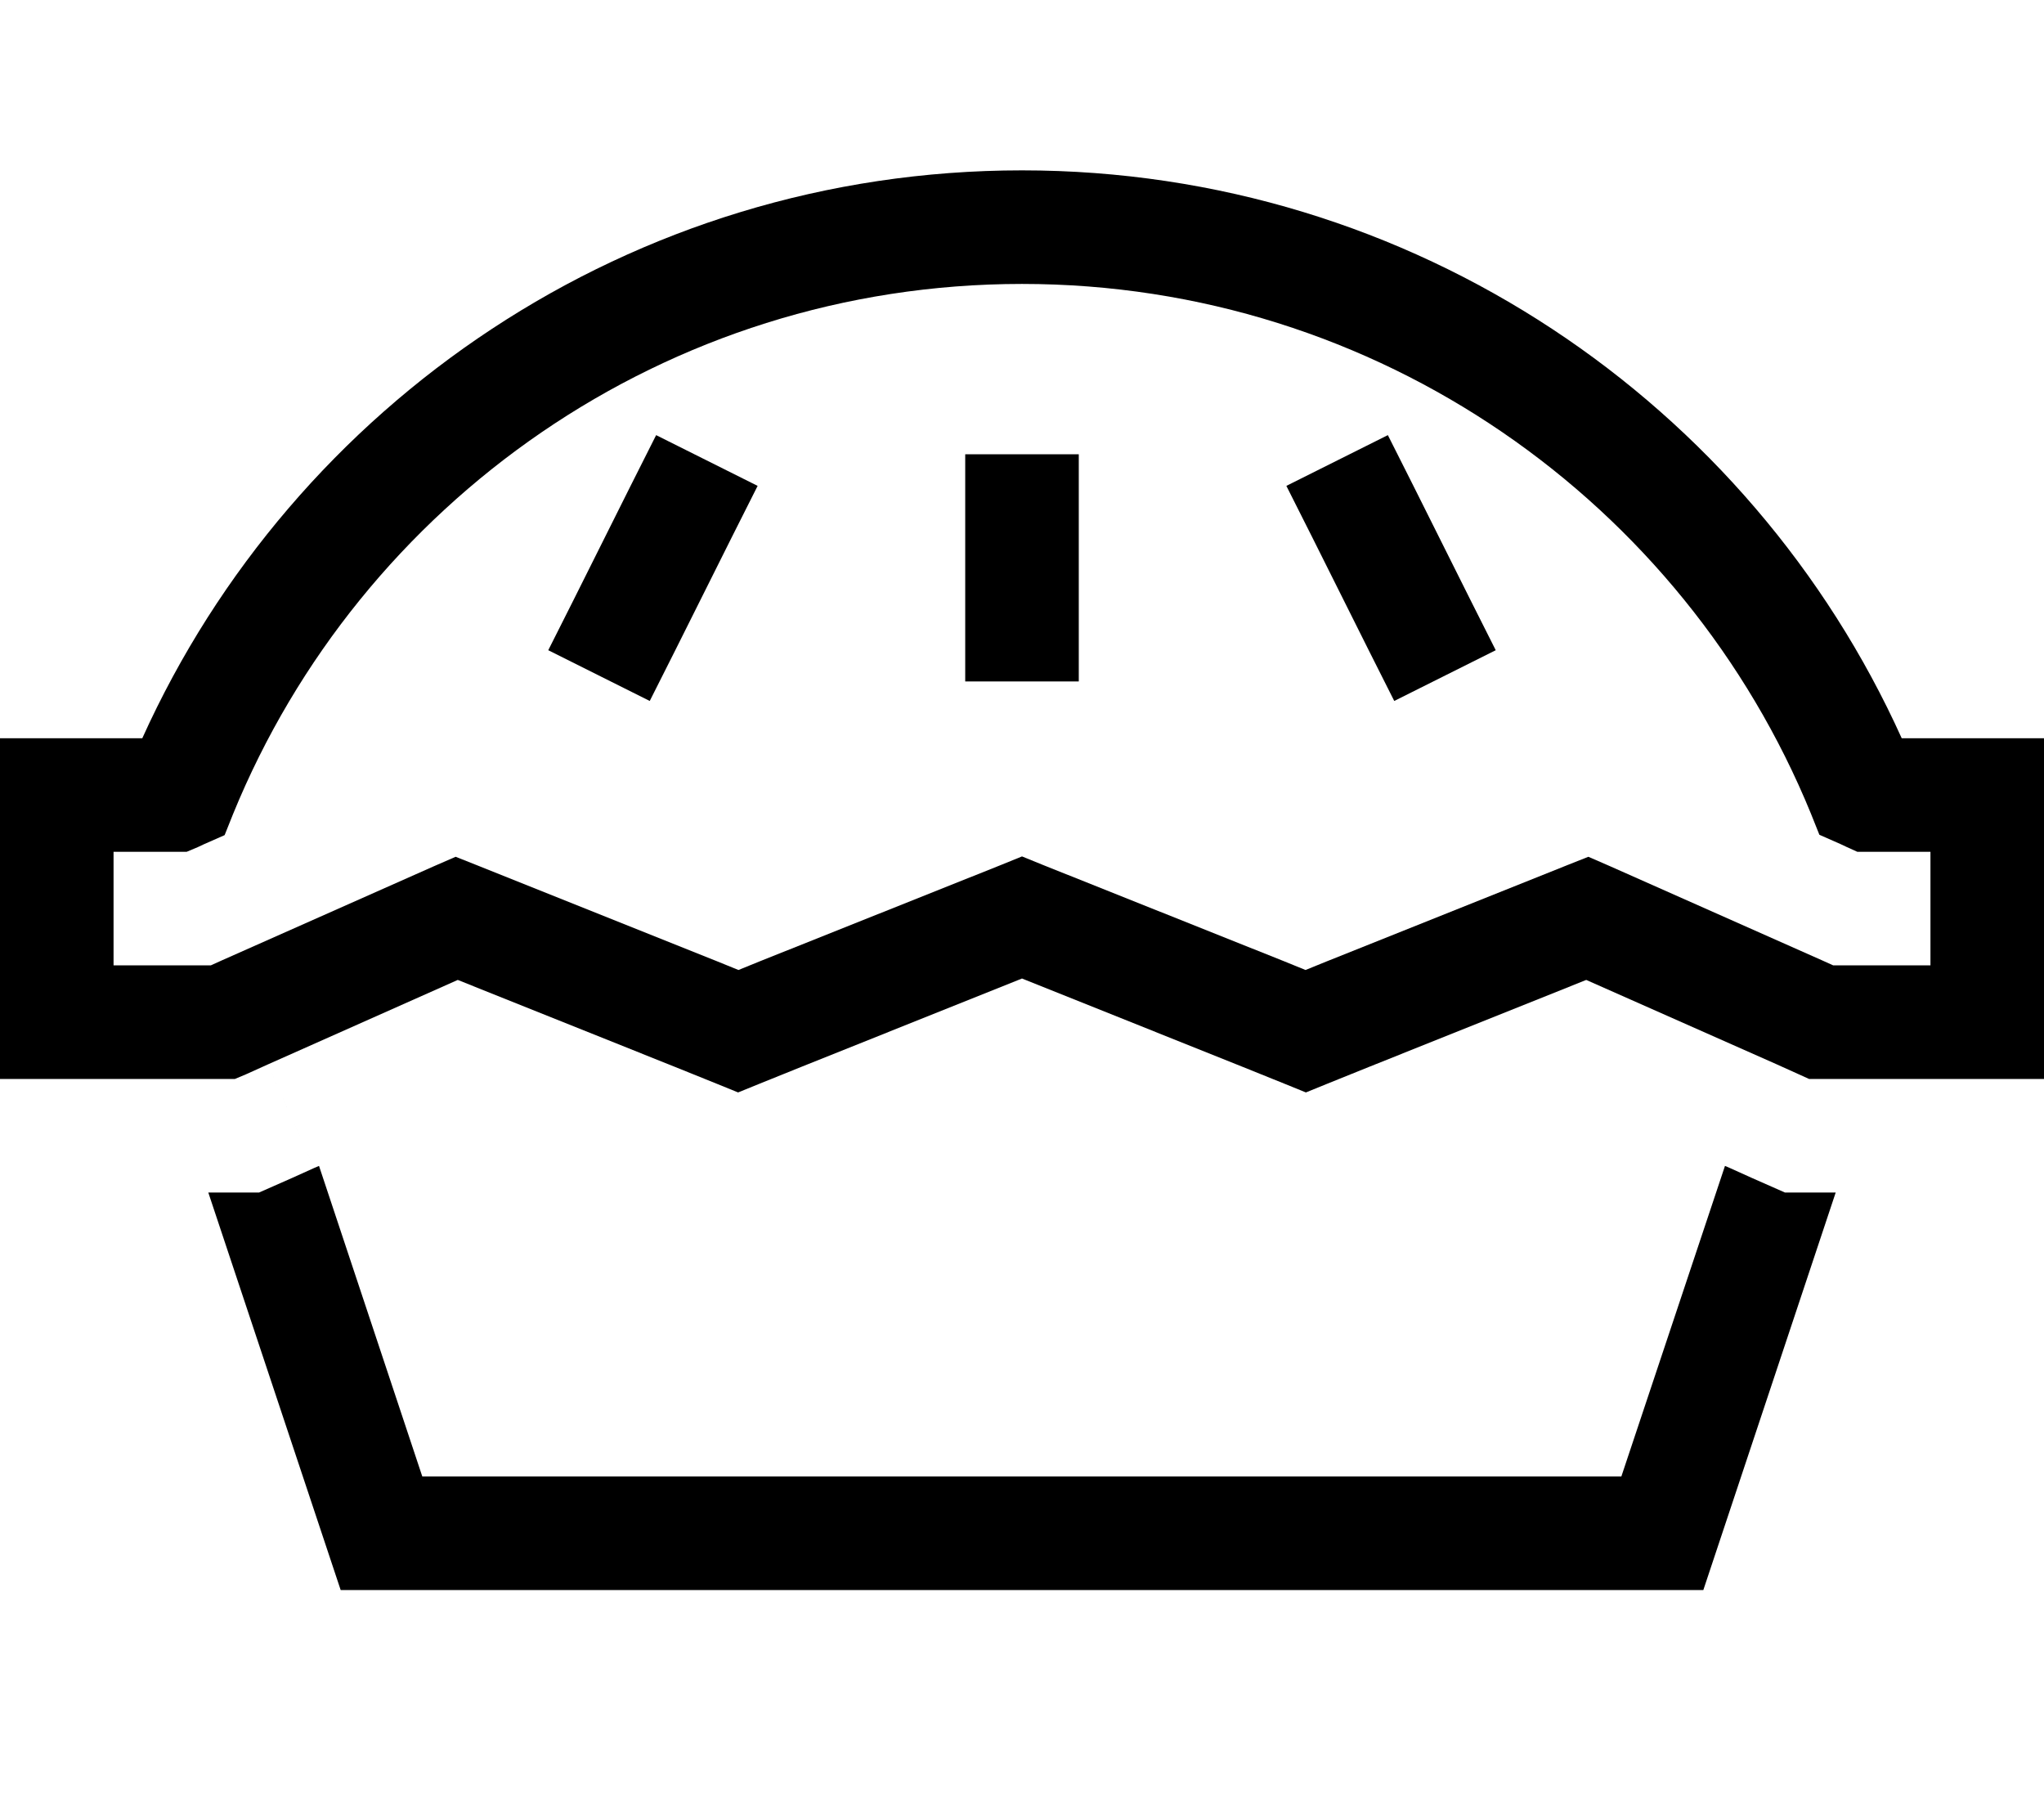
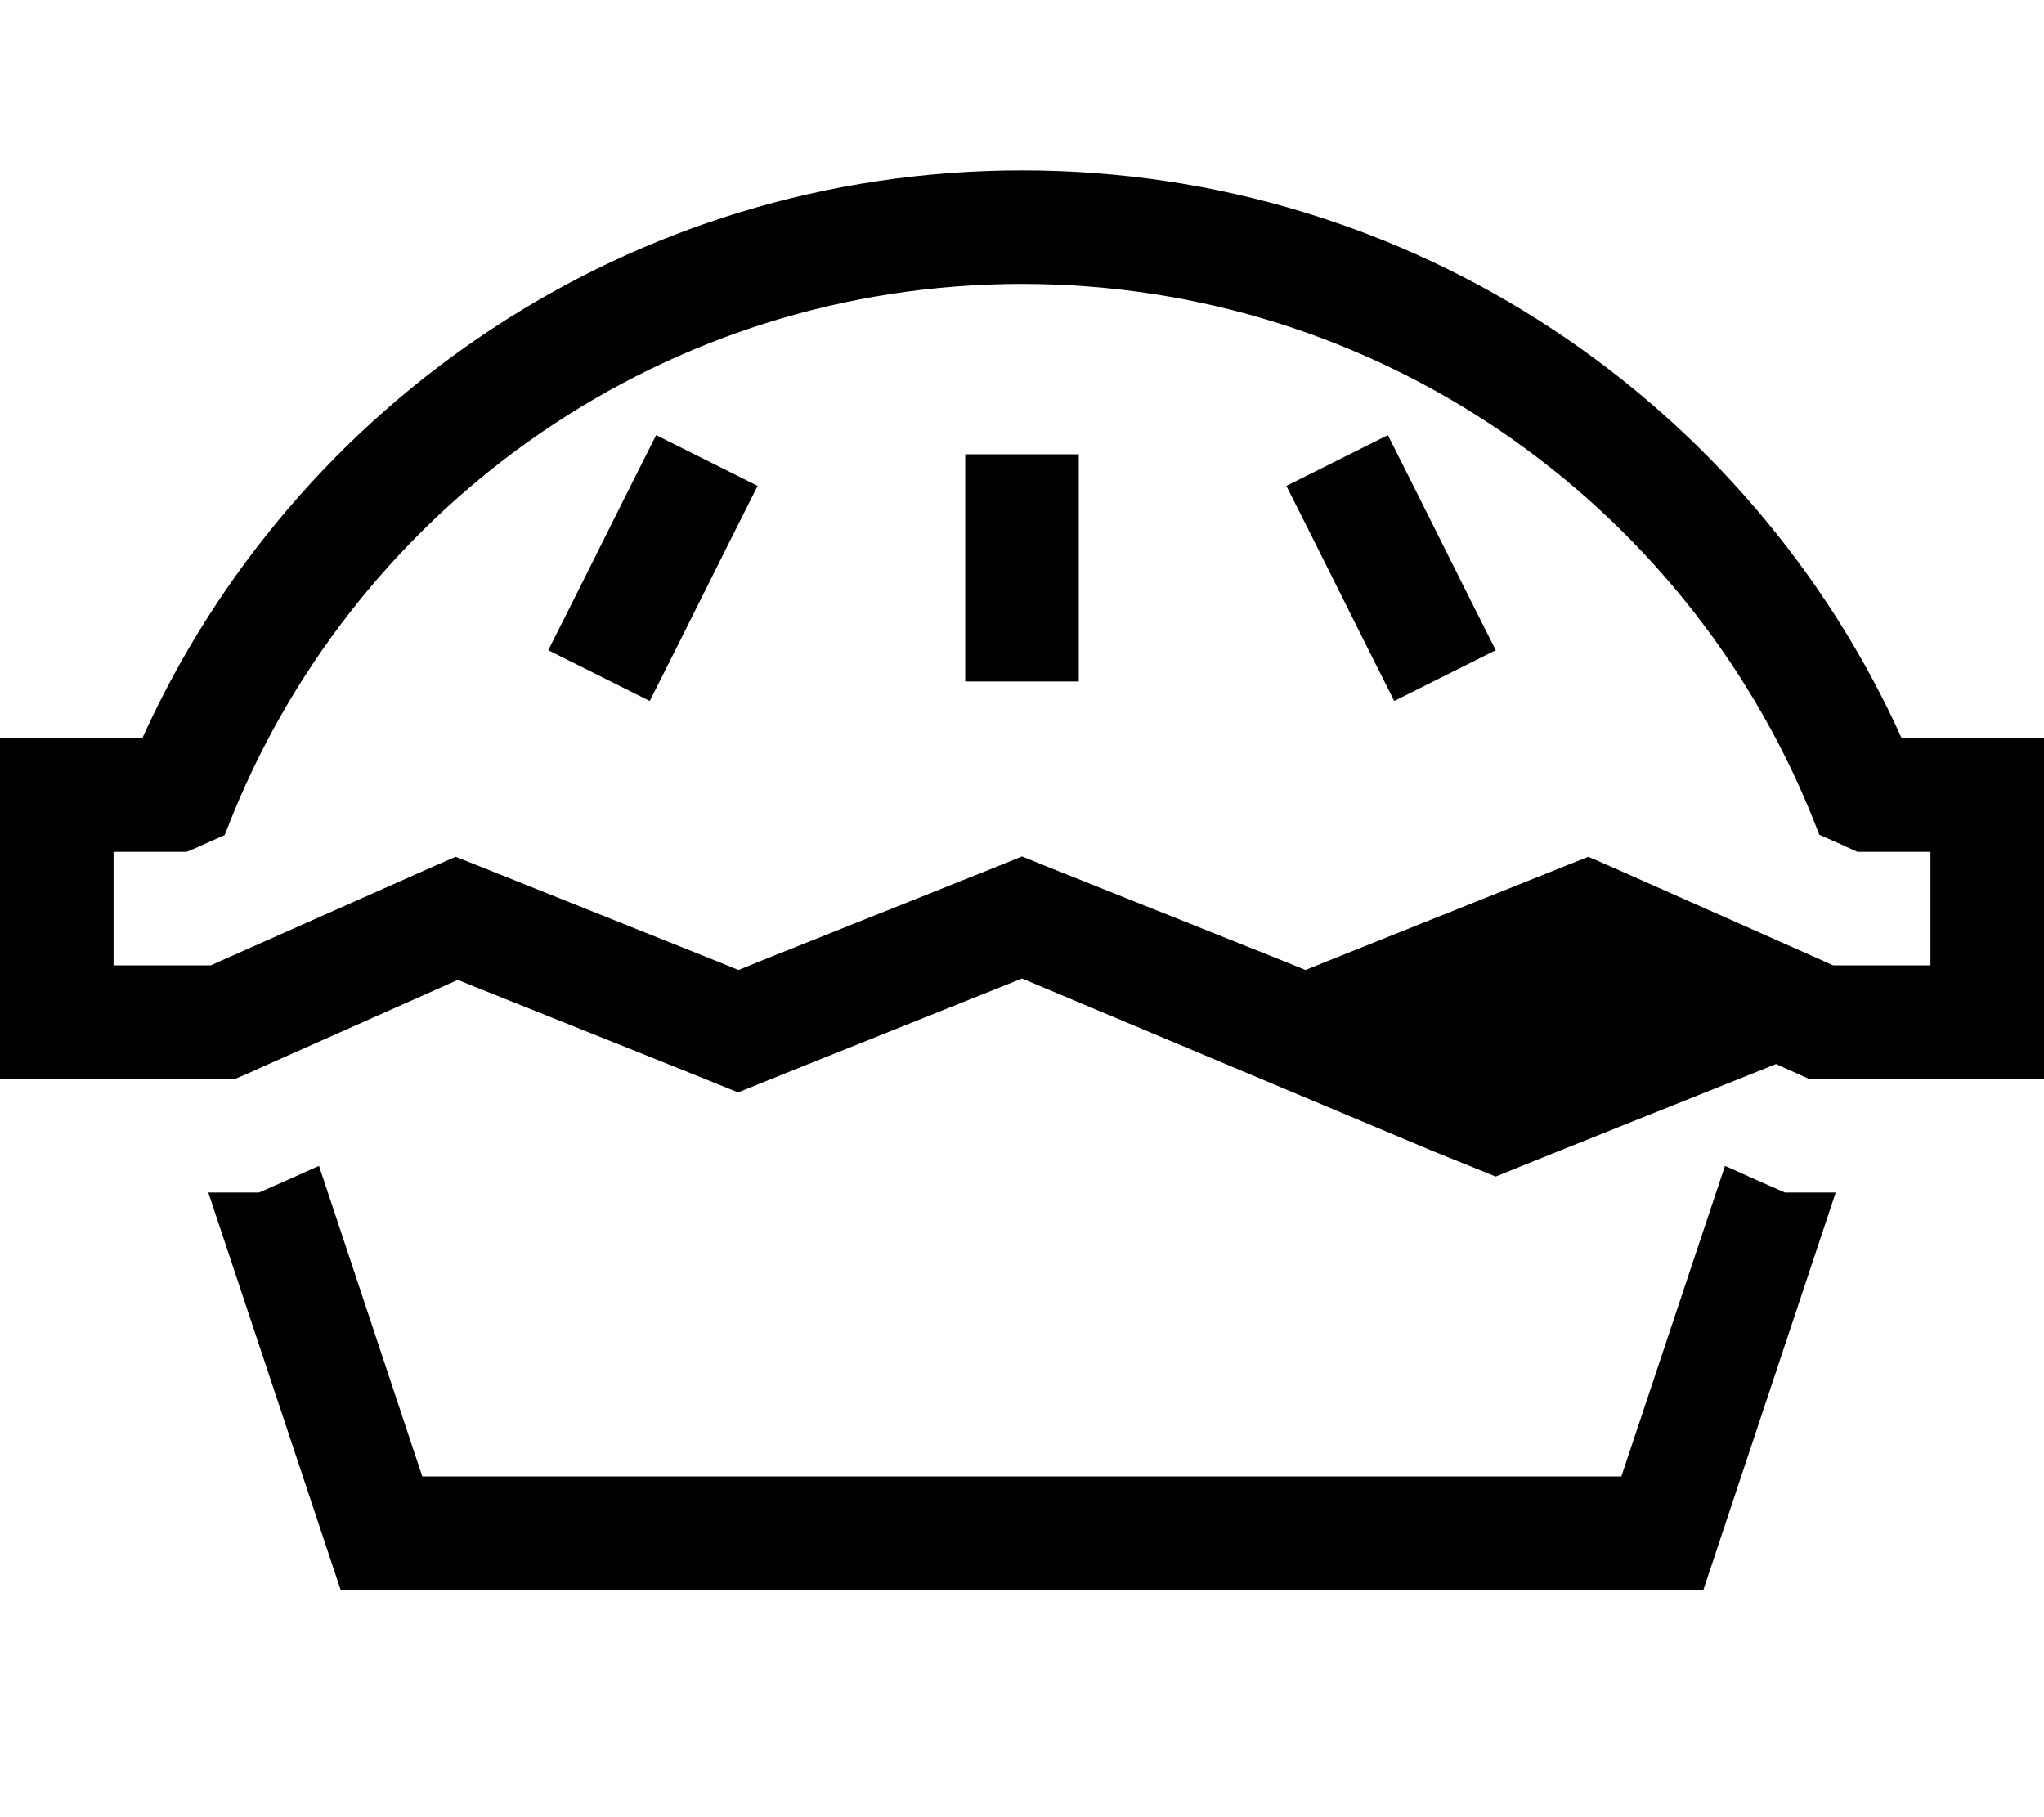
<svg xmlns="http://www.w3.org/2000/svg" viewBox="0 0 576 512">
-   <path d="M288 80C187.6 80 101.5 141.7 65.7 229.3l-2.4 6-5.9 2.6-1.7 .8L52.6 240l-3.4 0L48 240l-16 0 0 32 16 0 8 0 3.4 0 3.1-1.4 59.7-26.5 6.2-2.7 6.3 2.5 67.5 27 5.9 2.4 5.9-2.4 68.1-27.2 5.9-2.4 5.9 2.4 68.1 27.2 5.9 2.4 5.9-2.4 67.5-27 6.3-2.5 6.2 2.7 59.7 26.5 3.1 1.4 3.4 0 8 0 16 0 0-32-16 0-1.2 0-3.4 0-3.1-1.4-1.7-.8-5.9-2.6-2.4-6C474.5 141.7 388.4 80 288 80zM40.1 208C82.7 113.7 177.7 48 288 48s205.3 65.7 247.9 160l24.1 0 16 0 0 16 0 64 0 16-16 0-32 0-8 0-6.8 0-3.4 0-3.1-1.4-6.2-2.8L447 276.1l-61.2 24.5-11.9 4.8-5.9 2.4-5.9-2.4-11.9-4.8L288 275.7l-62.2 24.9-11.9 4.8-5.9 2.4-5.9-2.4-11.9-4.8L129 276.1 75.5 299.9s0 0 0 0l-6.2 2.8L66.2 304l-3.4 0L56 304l-8 0-32 0L0 304l0-16 0-64 0-16 16 0 24.1 0zm35.4 91.9l13 29.2-6.2 2.8L73 336l-10.2 0-4.1 0L96 448l384 0 37.3-112-4.1 0L503 336l-9.3-4.1-6.2-2.8-1.4-.6L456.9 416l-337.9 0L89.9 328.5l-1.4 .6-13-29.2zM206.3 151.2l-16 32-7.2 14.3-28.6-14.3 7.2-14.3 16-32 7.2-14.3 28.6 14.3-7.2 14.3zm192-14.3l16 32 7.2 14.3-28.6 14.3-7.2-14.3-16-32-7.2-14.3 28.6-14.3 7.2 14.3zM304 144l0 32 0 16-32 0 0-16 0-32 0-16 32 0 0 16z" />
+   <path d="M288 80C187.6 80 101.5 141.7 65.7 229.3l-2.4 6-5.9 2.6-1.7 .8L52.6 240l-3.4 0L48 240l-16 0 0 32 16 0 8 0 3.4 0 3.1-1.4 59.7-26.5 6.2-2.7 6.3 2.5 67.5 27 5.9 2.4 5.9-2.4 68.1-27.2 5.9-2.4 5.9 2.4 68.1 27.2 5.9 2.4 5.9-2.4 67.5-27 6.3-2.5 6.2 2.7 59.7 26.5 3.1 1.4 3.4 0 8 0 16 0 0-32-16 0-1.2 0-3.4 0-3.1-1.4-1.7-.8-5.9-2.6-2.4-6C474.5 141.7 388.4 80 288 80zM40.1 208C82.7 113.7 177.7 48 288 48s205.3 65.7 247.9 160l24.1 0 16 0 0 16 0 64 0 16-16 0-32 0-8 0-6.8 0-3.4 0-3.1-1.4-6.2-2.8l-61.2 24.5-11.9 4.8-5.9 2.4-5.9-2.4-11.9-4.8L288 275.7l-62.2 24.9-11.9 4.8-5.9 2.4-5.9-2.4-11.9-4.8L129 276.1 75.5 299.9s0 0 0 0l-6.2 2.8L66.2 304l-3.4 0L56 304l-8 0-32 0L0 304l0-16 0-64 0-16 16 0 24.1 0zm35.4 91.9l13 29.2-6.2 2.8L73 336l-10.2 0-4.1 0L96 448l384 0 37.3-112-4.1 0L503 336l-9.3-4.1-6.2-2.8-1.4-.6L456.9 416l-337.9 0L89.9 328.5l-1.4 .6-13-29.2zM206.3 151.2l-16 32-7.2 14.3-28.6-14.3 7.2-14.3 16-32 7.2-14.3 28.6 14.3-7.2 14.3zm192-14.3l16 32 7.2 14.3-28.6 14.3-7.2-14.3-16-32-7.2-14.3 28.6-14.3 7.2 14.3zM304 144l0 32 0 16-32 0 0-16 0-32 0-16 32 0 0 16z" />
</svg>